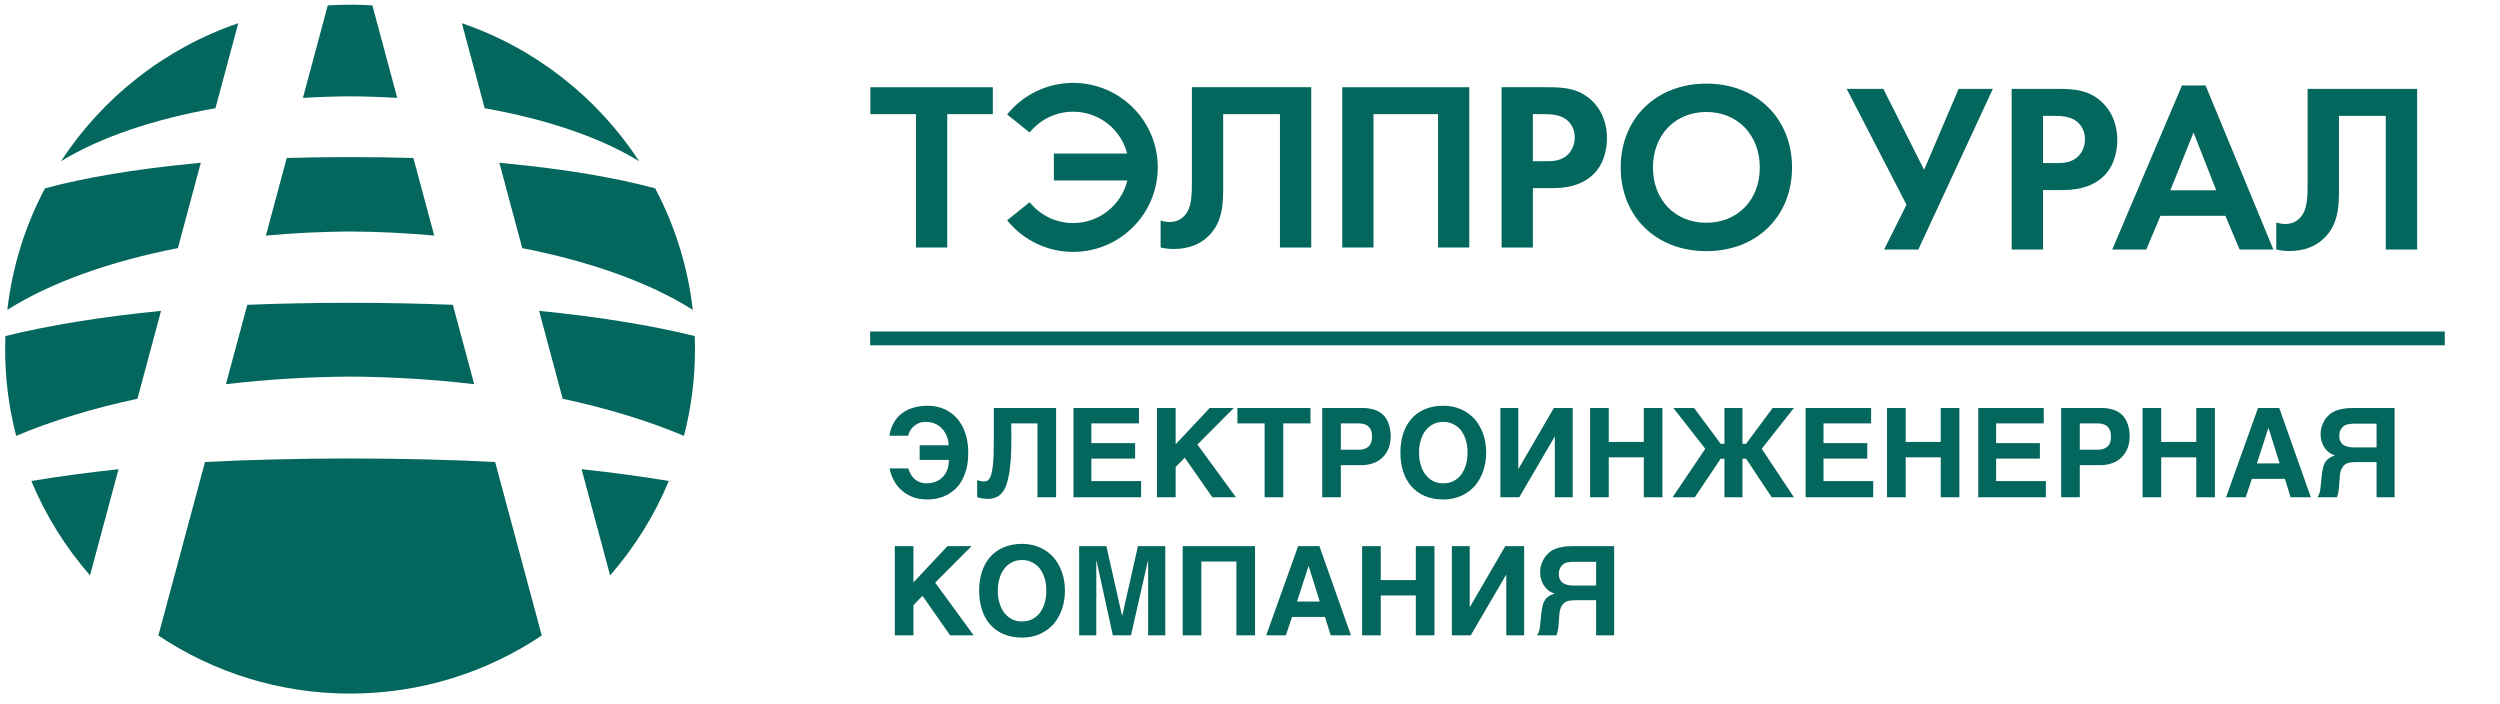
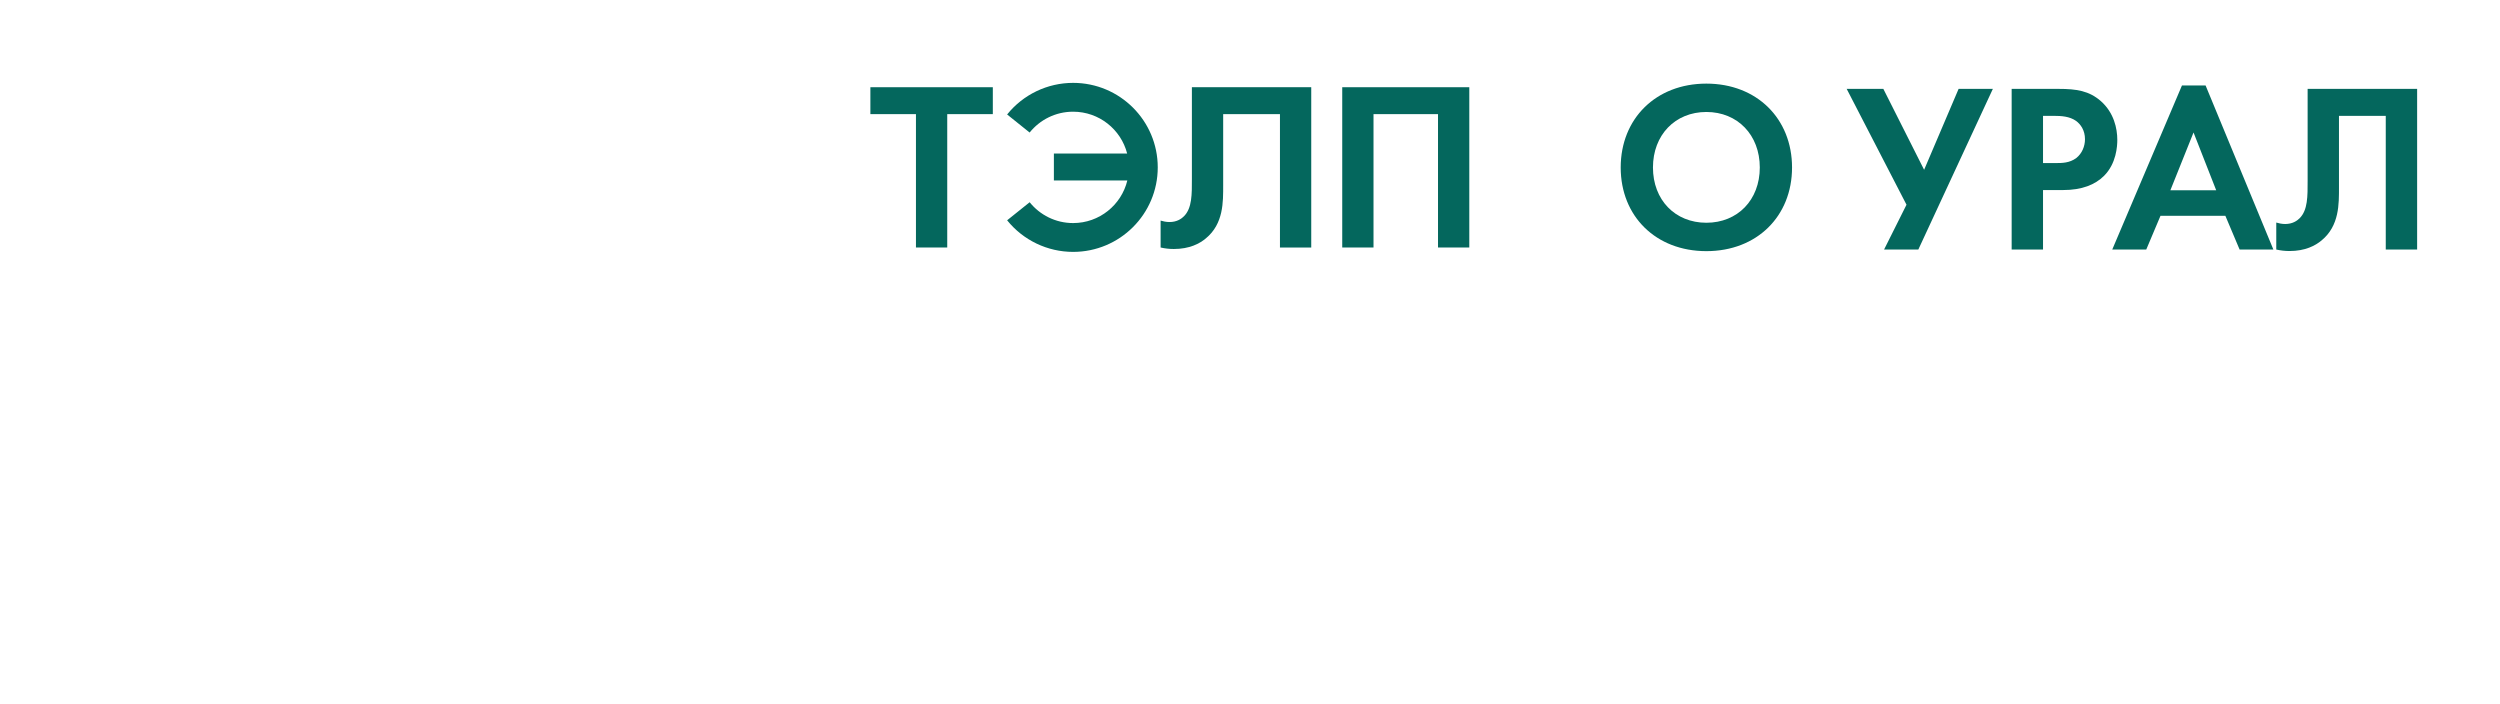
<svg xmlns="http://www.w3.org/2000/svg" width="181" height="51" viewBox="0 0 181 51" fill="none">
-   <path fill-rule="evenodd" clip-rule="evenodd" d="M25.345 0.339C25.888 0.339 26.426 0.358 26.961 0.392L28.76 7.089C27.628 7.019 26.486 6.98 25.344 6.974C24.203 6.98 23.062 7.019 21.93 7.089L23.729 0.392C24.263 0.358 24.802 0.339 25.345 0.339ZM29.928 11.437L31.439 17.057C29.433 16.872 27.389 16.773 25.344 16.76C23.3 16.773 21.256 16.872 19.25 17.057L20.761 11.437C22.214 11.396 23.764 11.374 25.344 11.374C26.925 11.374 28.476 11.396 29.928 11.437ZM32.787 22.068L34.333 27.817C31.399 27.47 28.373 27.284 25.344 27.266C22.316 27.284 19.29 27.47 16.356 27.817L17.903 22.068C20.161 21.977 22.717 21.925 25.344 21.924C27.972 21.925 30.528 21.977 32.787 22.068ZM35.848 33.45C36.973 37.637 38.099 41.824 39.223 46.011C35.254 48.666 30.48 50.216 25.345 50.216C20.209 50.216 15.436 48.666 11.466 46.011C12.591 41.824 13.716 37.637 14.842 33.45C17.864 33.29 21.539 33.195 25.344 33.194C29.15 33.195 32.825 33.29 35.848 33.45ZM33.438 1.679C38.755 3.497 43.261 7.057 46.278 11.676C43.385 9.901 39.456 8.61 35.091 7.835L33.438 1.679ZM47.433 13.635C48.853 16.316 49.799 19.286 50.157 22.434C46.966 20.413 42.644 18.912 37.81 17.964L36.151 11.781C36.372 11.803 36.582 11.826 36.778 11.849C40.906 12.244 44.547 12.86 47.433 13.635ZM50.3 24.33C50.312 24.644 50.318 24.96 50.318 25.277C50.318 27.447 50.04 29.551 49.519 31.557C46.901 30.452 43.928 29.553 40.739 28.87L39.03 22.507C43.316 22.928 47.147 23.553 50.3 24.33ZM48.421 34.824C47.377 37.335 45.935 39.64 44.172 41.659L42.108 33.971C44.335 34.209 46.447 34.495 48.421 34.824ZM6.517 41.659C4.754 39.64 3.312 37.335 2.268 34.824C4.242 34.495 6.354 34.209 8.581 33.971L6.517 41.659ZM1.171 31.557C0.649 29.551 0.371 27.447 0.371 25.277C0.371 24.96 0.378 24.644 0.389 24.33C3.543 23.553 7.373 22.928 11.659 22.507L9.951 28.87C6.761 29.553 3.788 30.451 1.171 31.557ZM0.532 22.433C0.891 19.285 1.836 16.315 3.257 13.634C6.142 12.86 9.783 12.244 13.911 11.849C14.107 11.826 14.317 11.803 14.539 11.781L12.879 17.963C8.046 18.912 3.724 20.412 0.532 22.433ZM4.412 11.676C7.428 7.057 11.935 3.497 17.251 1.679L15.598 7.834C11.234 8.61 7.304 9.9 4.412 11.676Z" fill="#04675D" />
  <path fill-rule="evenodd" clip-rule="evenodd" d="M86.293 6.315V12.961C86.293 14.057 86.311 15.066 85.718 15.658C85.527 15.849 85.195 16.075 84.673 16.075C84.429 16.075 84.202 16.023 84.028 15.971V17.919C84.342 17.992 84.656 18.027 84.986 18.027C86.119 18.027 86.851 17.641 87.304 17.258C88.593 16.197 88.558 14.614 88.558 13.413V8.263H92.669V17.919H94.934V6.315H86.293Z" fill="#04675D" />
  <path fill-rule="evenodd" clip-rule="evenodd" d="M97.178 6.315V17.919H99.442V8.263H104.112V17.919H106.377V6.315H97.178Z" fill="#04675D" />
-   <path fill-rule="evenodd" clip-rule="evenodd" d="M108.715 6.315V17.919H110.98V13.622H112.443C113.785 13.622 114.743 13.239 115.388 12.595C116.276 11.708 116.346 10.455 116.346 10.003C116.346 9.168 116.102 8.037 115.161 7.202C114.307 6.454 113.401 6.315 112.095 6.315H108.715ZM110.98 8.263H111.764C112.304 8.263 112.896 8.298 113.367 8.629C113.698 8.872 114.011 9.307 114.011 9.951C114.011 10.455 113.802 10.977 113.384 11.308C112.896 11.673 112.339 11.673 111.903 11.673H110.98V8.263Z" fill="#04675D" />
  <path fill-rule="evenodd" clip-rule="evenodd" d="M123.541 6.054C119.883 6.054 117.339 8.594 117.339 12.126C117.339 15.658 119.883 18.183 123.541 18.183C127.2 18.183 129.744 15.658 129.744 12.126C129.744 8.594 127.2 6.054 123.541 6.054ZM123.541 16.127C121.276 16.127 119.674 14.475 119.674 12.126C119.674 9.777 121.276 8.107 123.541 8.107C125.806 8.107 127.409 9.777 127.409 12.126C127.409 14.475 125.806 16.127 123.541 16.127Z" fill="#04675D" />
  <path fill-rule="evenodd" clip-rule="evenodd" d="M63.016 6.315V8.263H66.315V17.919H68.58V8.263H71.88V6.315H63.016Z" fill="#04675D" />
  <path fill-rule="evenodd" clip-rule="evenodd" d="M74.546 9.595L72.916 8.288C74.079 6.842 75.837 6 77.694 6C81.077 6 83.821 8.74 83.821 12.119C83.821 15.497 81.077 18.237 77.694 18.237C75.837 18.237 74.079 17.395 72.916 15.949L74.547 14.642C75.287 15.561 76.421 16.15 77.694 16.15C79.597 16.15 81.192 14.835 81.619 13.065H76.301V11.117H81.606C81.16 9.374 79.578 8.087 77.694 8.087C76.421 8.087 75.286 8.675 74.546 9.595Z" fill="#04675D" />
  <path fill-rule="evenodd" clip-rule="evenodd" d="M133.7 6.435L138.031 14.822L136.407 18.066H138.887L144.283 6.435H141.803L139.306 12.294L136.354 6.435H133.7ZM145.644 6.435V18.066H147.915V13.759H149.381C150.726 13.759 151.687 13.375 152.333 12.73C153.224 11.841 153.293 10.585 153.293 10.132C153.293 9.295 153.049 8.161 152.106 7.324C151.25 6.574 150.342 6.435 149.032 6.435H145.644ZM147.915 8.388H148.701C149.242 8.388 149.836 8.423 150.307 8.754C150.639 8.998 150.953 9.434 150.953 10.079C150.953 10.585 150.744 11.108 150.325 11.44C149.836 11.806 149.277 11.806 148.84 11.806H147.915V8.388ZM162.147 18.066H164.592L159.685 6.19H157.973L152.927 18.066H155.389L156.419 15.625H161.117L162.147 18.066ZM157.135 13.776L158.812 9.591L160.453 13.776H157.135ZM167.072 6.435V13.096C167.072 14.195 167.089 15.206 166.495 15.799C166.304 15.991 165.971 16.218 165.448 16.218C165.203 16.218 164.976 16.166 164.802 16.113V18.066C165.116 18.139 165.43 18.174 165.762 18.174C166.897 18.174 167.631 17.787 168.085 17.404C169.377 16.34 169.342 14.753 169.342 13.55V8.388H172.729V18.066H175V6.435H167.072Z" fill="#04675D" />
-   <path d="M177 24H63V25H177V24Z" fill="#04675D" />
-   <path d="M68.68 32.238H66.583V33.3H68.698C68.698 33.561 68.662 33.786 68.59 33.993C68.509 34.2 68.41 34.371 68.275 34.515C68.131 34.668 67.96 34.785 67.762 34.866C67.564 34.947 67.339 34.992 67.087 34.992C66.889 34.992 66.709 34.965 66.565 34.893C66.421 34.839 66.286 34.749 66.187 34.65C66.079 34.551 65.989 34.434 65.926 34.308C65.854 34.173 65.8 34.047 65.755 33.912H64.405C64.468 34.227 64.567 34.515 64.72 34.794C64.864 35.064 65.053 35.307 65.287 35.505C65.512 35.712 65.782 35.865 66.097 35.991C66.412 36.108 66.763 36.162 67.159 36.162C67.339 36.162 67.546 36.144 67.753 36.108C67.969 36.063 68.194 36 68.41 35.901C68.626 35.811 68.842 35.676 69.049 35.505C69.247 35.343 69.427 35.136 69.589 34.875C69.742 34.623 69.868 34.317 69.967 33.966C70.057 33.615 70.102 33.201 70.102 32.724C70.102 32.436 70.075 32.139 70.021 31.86C69.967 31.581 69.886 31.32 69.778 31.068C69.661 30.816 69.526 30.591 69.364 30.384C69.202 30.177 69.004 29.997 68.788 29.853C68.563 29.7 68.32 29.583 68.05 29.502C67.771 29.421 67.474 29.376 67.141 29.376C66.754 29.376 66.403 29.43 66.088 29.529C65.773 29.628 65.494 29.772 65.26 29.952C65.026 30.141 64.837 30.366 64.693 30.636C64.549 30.906 64.441 31.203 64.396 31.545H65.746C65.773 31.446 65.818 31.338 65.872 31.221C65.935 31.104 66.016 30.996 66.115 30.897C66.223 30.798 66.34 30.717 66.493 30.645C66.637 30.582 66.817 30.546 67.033 30.546C67.231 30.546 67.411 30.573 67.573 30.627C67.744 30.69 67.879 30.753 68.005 30.852C68.122 30.942 68.23 31.041 68.311 31.158C68.401 31.284 68.473 31.401 68.527 31.527C68.581 31.653 68.617 31.779 68.644 31.896C68.671 32.022 68.68 32.139 68.68 32.238ZM73.222 31.626L73.213 30.654H75.112V36H76.462V29.538H71.953V31.752C71.953 32.229 71.944 32.625 71.935 32.967C71.917 33.3 71.899 33.579 71.872 33.813C71.836 34.038 71.809 34.227 71.764 34.362C71.728 34.497 71.674 34.605 71.62 34.677C71.566 34.749 71.503 34.794 71.44 34.821C71.368 34.839 71.296 34.857 71.215 34.857C71.197 34.857 71.17 34.857 71.134 34.848C71.089 34.848 71.053 34.839 71.008 34.83C70.963 34.83 70.918 34.812 70.873 34.803C70.828 34.785 70.783 34.776 70.747 34.749V35.991C70.873 36.036 70.99 36.072 71.116 36.09C71.233 36.108 71.377 36.117 71.53 36.117C71.728 36.117 71.899 36.09 72.061 36.027C72.223 35.973 72.367 35.874 72.493 35.739C72.619 35.604 72.736 35.424 72.826 35.199C72.916 34.974 72.988 34.686 73.051 34.353C73.114 34.029 73.15 33.633 73.186 33.183C73.213 32.733 73.222 32.22 73.222 31.626ZM82.462 30.654V29.538H77.719V36H82.615V34.83H79.015V33.201H82.183V32.085H79.015V30.654H82.462ZM85.117 32.166V29.538H83.767V36H85.117V33.813L85.774 33.138L87.772 36H89.482L86.692 32.184L89.329 29.538H87.583L85.117 32.166ZM94.879 30.654V29.538H89.588V30.654H91.558V36H92.909V30.654H94.879ZM98.662 29.538H95.728V36H97.078V33.678H98.554C98.887 33.678 99.184 33.624 99.454 33.525C99.715 33.426 99.94 33.282 100.12 33.093C100.3 32.913 100.444 32.697 100.543 32.436C100.633 32.193 100.687 31.914 100.687 31.608C100.687 31.284 100.642 30.996 100.561 30.744C100.48 30.483 100.354 30.267 100.192 30.087C100.021 29.907 99.814 29.772 99.562 29.682C99.301 29.592 99.004 29.538 98.662 29.538ZM98.356 32.562H97.078V30.654H98.356C98.509 30.654 98.644 30.672 98.77 30.708C98.887 30.744 98.995 30.798 99.076 30.879C99.157 30.951 99.22 31.059 99.274 31.176C99.31 31.293 99.337 31.437 99.337 31.608C99.337 31.95 99.247 32.193 99.076 32.337C98.905 32.49 98.662 32.562 98.356 32.562ZM101.389 32.769C101.389 33.246 101.452 33.696 101.578 34.11C101.713 34.524 101.902 34.884 102.163 35.19C102.424 35.487 102.739 35.73 103.135 35.901C103.522 36.072 103.981 36.162 104.494 36.162C104.971 36.162 105.403 36.072 105.79 35.901C106.168 35.73 106.501 35.487 106.771 35.19C107.032 34.884 107.239 34.524 107.383 34.11C107.527 33.696 107.599 33.246 107.599 32.769C107.599 32.283 107.527 31.842 107.383 31.428C107.239 31.014 107.032 30.654 106.771 30.348C106.501 30.042 106.168 29.808 105.79 29.637C105.403 29.466 104.971 29.376 104.494 29.376C103.981 29.376 103.522 29.466 103.135 29.637C102.739 29.808 102.424 30.042 102.163 30.348C101.902 30.654 101.713 31.014 101.578 31.428C101.452 31.842 101.389 32.283 101.389 32.769ZM104.494 34.992C104.215 34.992 103.972 34.938 103.756 34.83C103.54 34.713 103.36 34.56 103.207 34.362C103.054 34.164 102.937 33.93 102.865 33.66C102.775 33.39 102.739 33.093 102.739 32.769C102.739 32.445 102.775 32.148 102.865 31.878C102.937 31.608 103.054 31.374 103.207 31.176C103.36 30.978 103.54 30.825 103.756 30.717C103.972 30.6 104.215 30.546 104.494 30.546C104.773 30.546 105.016 30.6 105.232 30.717C105.448 30.825 105.637 30.978 105.79 31.176C105.934 31.374 106.051 31.608 106.132 31.878C106.213 32.148 106.249 32.445 106.249 32.769C106.249 33.093 106.213 33.39 106.132 33.66C106.051 33.93 105.934 34.164 105.79 34.362C105.637 34.56 105.448 34.713 105.232 34.83C105.016 34.938 104.773 34.992 104.494 34.992ZM109.924 33.939V29.538H108.628V36H109.996L112.552 31.626H112.57V36H113.866V29.538H112.498L109.942 33.939H109.924ZM116.473 31.995V29.538H115.123V36H116.473V33.111H119.011V36H120.361V29.538H119.011V31.995H116.473ZM128.341 29.538L126.415 32.13H126.154V29.538H124.849V32.13H124.579L122.653 29.538H121.15L123.463 32.49L121.096 36H122.707L124.579 33.21H124.849V36H126.154V33.21H126.415L128.269 36H129.88L127.549 32.49L129.88 29.538H128.341ZM135.469 30.654V29.538H130.726V36H135.622V34.83H132.022V33.201H135.19V32.085H132.022V30.654H135.469ZM137.971 31.995V29.538H136.621V36H137.971V33.111H140.509V36H141.859V29.538H140.509V31.995H137.971ZM147.967 30.654V29.538H143.224V36H148.12V34.83H144.52V33.201H147.688V32.085H144.52V30.654H147.967ZM152.161 29.538H149.227V36H150.577V33.678H152.053C152.386 33.678 152.683 33.624 152.953 33.525C153.214 33.426 153.439 33.282 153.619 33.093C153.799 32.913 153.943 32.697 154.042 32.436C154.132 32.193 154.186 31.914 154.186 31.608C154.186 31.284 154.141 30.996 154.06 30.744C153.979 30.483 153.853 30.267 153.691 30.087C153.52 29.907 153.313 29.772 153.061 29.682C152.8 29.592 152.503 29.538 152.161 29.538ZM151.855 32.562H150.577V30.654H151.855C152.008 30.654 152.143 30.672 152.269 30.708C152.386 30.744 152.494 30.798 152.575 30.879C152.656 30.951 152.719 31.059 152.773 31.176C152.809 31.293 152.836 31.437 152.836 31.608C152.836 31.95 152.746 32.193 152.575 32.337C152.404 32.49 152.161 32.562 151.855 32.562ZM156.472 31.995V29.538H155.122V36H156.472V33.111H159.01V36H160.36V29.538H159.01V31.995H156.472ZM167.305 36L165.019 29.538H163.48L161.167 36H162.589L163.039 34.668H165.424L165.838 36H167.305ZM164.245 30.996L165.046 33.552H163.399L164.227 30.996H164.245ZM172.063 33.453V36H173.368V29.538H170.668C170.488 29.538 170.317 29.538 170.137 29.547C169.957 29.547 169.777 29.565 169.606 29.601C169.435 29.628 169.273 29.673 169.111 29.736C168.949 29.799 168.805 29.88 168.67 29.997C168.58 30.078 168.49 30.168 168.409 30.267C168.328 30.375 168.256 30.483 168.202 30.609C168.139 30.735 168.094 30.861 168.058 30.996C168.031 31.14 168.013 31.284 168.013 31.437C168.013 31.68 168.049 31.905 168.139 32.103C168.22 32.31 168.328 32.481 168.472 32.625C168.58 32.733 168.679 32.814 168.787 32.859C168.877 32.913 168.976 32.949 169.057 32.976C168.859 33.039 168.706 33.111 168.589 33.201C168.472 33.291 168.382 33.39 168.319 33.516C168.247 33.633 168.202 33.768 168.175 33.921C168.139 34.074 168.112 34.245 168.094 34.434L168.031 35.046L167.995 35.379C167.986 35.46 167.968 35.541 167.959 35.604C167.941 35.667 167.914 35.73 167.896 35.793L167.788 36H169.192C169.201 35.964 169.219 35.928 169.228 35.883C169.246 35.838 169.264 35.793 169.273 35.721C169.291 35.658 169.309 35.586 169.318 35.487C169.336 35.397 169.345 35.271 169.354 35.136L169.399 34.524C169.417 34.254 169.471 34.047 169.552 33.903C169.624 33.759 169.732 33.651 169.858 33.579C169.984 33.516 170.128 33.48 170.299 33.471C170.47 33.453 170.65 33.453 170.857 33.453H172.063ZM170.434 30.672H172.063V32.391H170.542C170.479 32.391 170.398 32.391 170.317 32.391L170.065 32.364C169.975 32.346 169.894 32.319 169.804 32.283C169.723 32.256 169.651 32.211 169.579 32.139C169.516 32.076 169.462 32.004 169.426 31.905C169.381 31.815 169.363 31.689 169.363 31.554C169.363 31.428 169.381 31.32 169.408 31.23C169.444 31.131 169.489 31.059 169.543 30.996C169.588 30.933 169.642 30.879 169.705 30.834C169.768 30.798 169.831 30.762 169.885 30.744C169.93 30.726 169.993 30.717 170.056 30.708L170.263 30.681C170.326 30.681 170.38 30.681 170.434 30.672ZM66.133 42.166V39.538H64.783V46H66.133V43.813L66.79 43.138L68.788 46H70.498L67.708 42.184L70.345 39.538H68.599L66.133 42.166ZM70.891 42.769C70.891 43.246 70.954 43.696 71.08 44.11C71.215 44.524 71.404 44.884 71.665 45.19C71.926 45.487 72.241 45.73 72.637 45.901C73.024 46.072 73.483 46.162 73.996 46.162C74.473 46.162 74.905 46.072 75.292 45.901C75.67 45.73 76.003 45.487 76.273 45.19C76.534 44.884 76.741 44.524 76.885 44.11C77.029 43.696 77.101 43.246 77.101 42.769C77.101 42.283 77.029 41.842 76.885 41.428C76.741 41.014 76.534 40.654 76.273 40.348C76.003 40.042 75.67 39.808 75.292 39.637C74.905 39.466 74.473 39.376 73.996 39.376C73.483 39.376 73.024 39.466 72.637 39.637C72.241 39.808 71.926 40.042 71.665 40.348C71.404 40.654 71.215 41.014 71.08 41.428C70.954 41.842 70.891 42.283 70.891 42.769ZM73.996 44.992C73.717 44.992 73.474 44.938 73.258 44.83C73.042 44.713 72.862 44.56 72.709 44.362C72.556 44.164 72.439 43.93 72.367 43.66C72.277 43.39 72.241 43.093 72.241 42.769C72.241 42.445 72.277 42.148 72.367 41.878C72.439 41.608 72.556 41.374 72.709 41.176C72.862 40.978 73.042 40.825 73.258 40.717C73.474 40.6 73.717 40.546 73.996 40.546C74.275 40.546 74.518 40.6 74.734 40.717C74.95 40.825 75.139 40.978 75.292 41.176C75.436 41.374 75.553 41.608 75.634 41.878C75.715 42.148 75.751 42.445 75.751 42.769C75.751 43.093 75.715 43.39 75.634 43.66C75.553 43.93 75.436 44.164 75.292 44.362C75.139 44.56 74.95 44.713 74.734 44.83C74.518 44.938 74.275 44.992 73.996 44.992ZM81.235 44.569L80.101 39.538H78.13V46H79.372V40.6H79.39L80.569 46H81.883L83.107 40.6H83.125V46H84.367V39.538H82.387L81.253 44.569H81.235ZM90.865 46V39.538H85.627V46H86.977V40.654H89.515V46H90.865ZM97.81 46L95.524 39.538H93.985L91.672 46H93.094L93.544 44.668H95.929L96.343 46H97.81ZM94.75 40.996L95.551 43.552H93.904L94.732 40.996H94.75ZM99.967 41.995V39.538H98.617V46H99.967V43.111H102.505V46H103.855V39.538H102.505V41.995H99.967ZM106.408 43.939V39.538H105.112V46H106.48L109.036 41.626H109.054V46H110.35V39.538H108.982L106.426 43.939H106.408ZM115.559 43.453V46H116.864V39.538H114.164C113.984 39.538 113.813 39.538 113.633 39.547C113.453 39.547 113.273 39.565 113.102 39.601C112.931 39.628 112.769 39.673 112.607 39.736C112.445 39.799 112.301 39.88 112.166 39.997C112.076 40.078 111.986 40.168 111.905 40.267C111.824 40.375 111.752 40.483 111.698 40.609C111.635 40.735 111.59 40.861 111.554 40.996C111.527 41.14 111.509 41.284 111.509 41.437C111.509 41.68 111.545 41.905 111.635 42.103C111.716 42.31 111.824 42.481 111.968 42.625C112.076 42.733 112.175 42.814 112.283 42.859C112.373 42.913 112.472 42.949 112.553 42.976C112.355 43.039 112.202 43.111 112.085 43.201C111.968 43.291 111.878 43.39 111.815 43.516C111.743 43.633 111.698 43.768 111.671 43.921C111.635 44.074 111.608 44.245 111.59 44.434L111.527 45.046L111.491 45.379C111.482 45.46 111.464 45.541 111.455 45.604C111.437 45.667 111.41 45.73 111.392 45.793L111.284 46H112.688C112.697 45.964 112.715 45.928 112.724 45.883C112.742 45.838 112.76 45.793 112.769 45.721C112.787 45.658 112.805 45.586 112.814 45.487C112.832 45.397 112.841 45.271 112.85 45.136L112.895 44.524C112.913 44.254 112.967 44.047 113.048 43.903C113.12 43.759 113.228 43.651 113.354 43.579C113.48 43.516 113.624 43.48 113.795 43.471C113.966 43.453 114.146 43.453 114.353 43.453H115.559ZM113.93 40.672H115.559V42.391H114.038C113.975 42.391 113.894 42.391 113.813 42.391L113.561 42.364C113.471 42.346 113.39 42.319 113.3 42.283C113.219 42.256 113.147 42.211 113.075 42.139C113.012 42.076 112.958 42.004 112.922 41.905C112.877 41.815 112.859 41.689 112.859 41.554C112.859 41.428 112.877 41.32 112.904 41.23C112.94 41.131 112.985 41.059 113.039 40.996C113.084 40.933 113.138 40.879 113.201 40.834C113.264 40.798 113.327 40.762 113.381 40.744C113.426 40.726 113.489 40.717 113.552 40.708L113.759 40.681C113.822 40.681 113.876 40.681 113.93 40.672Z" fill="#04675D" />
</svg>